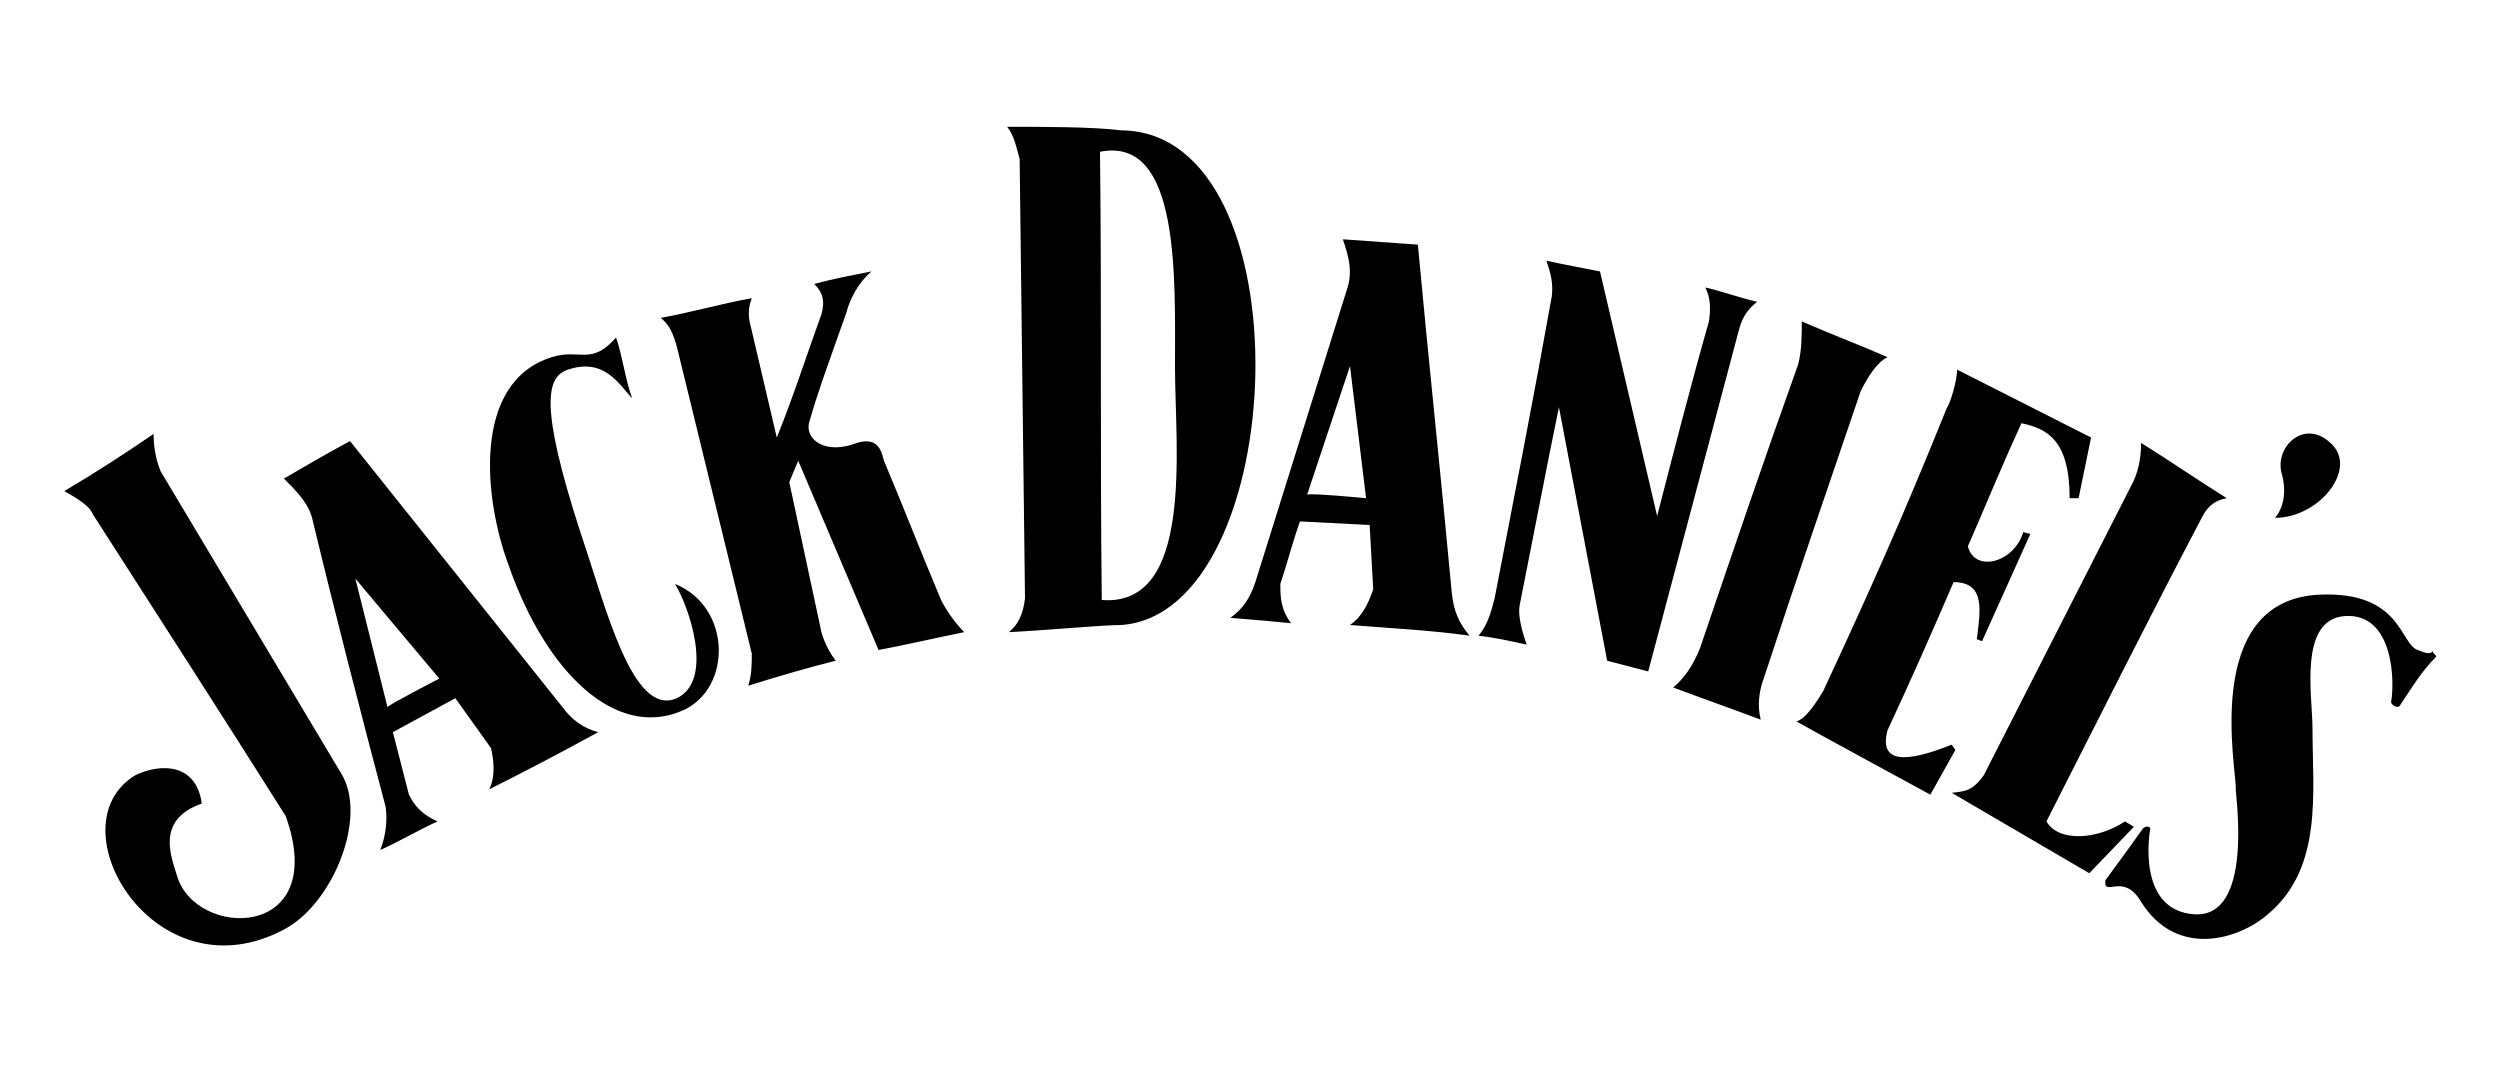
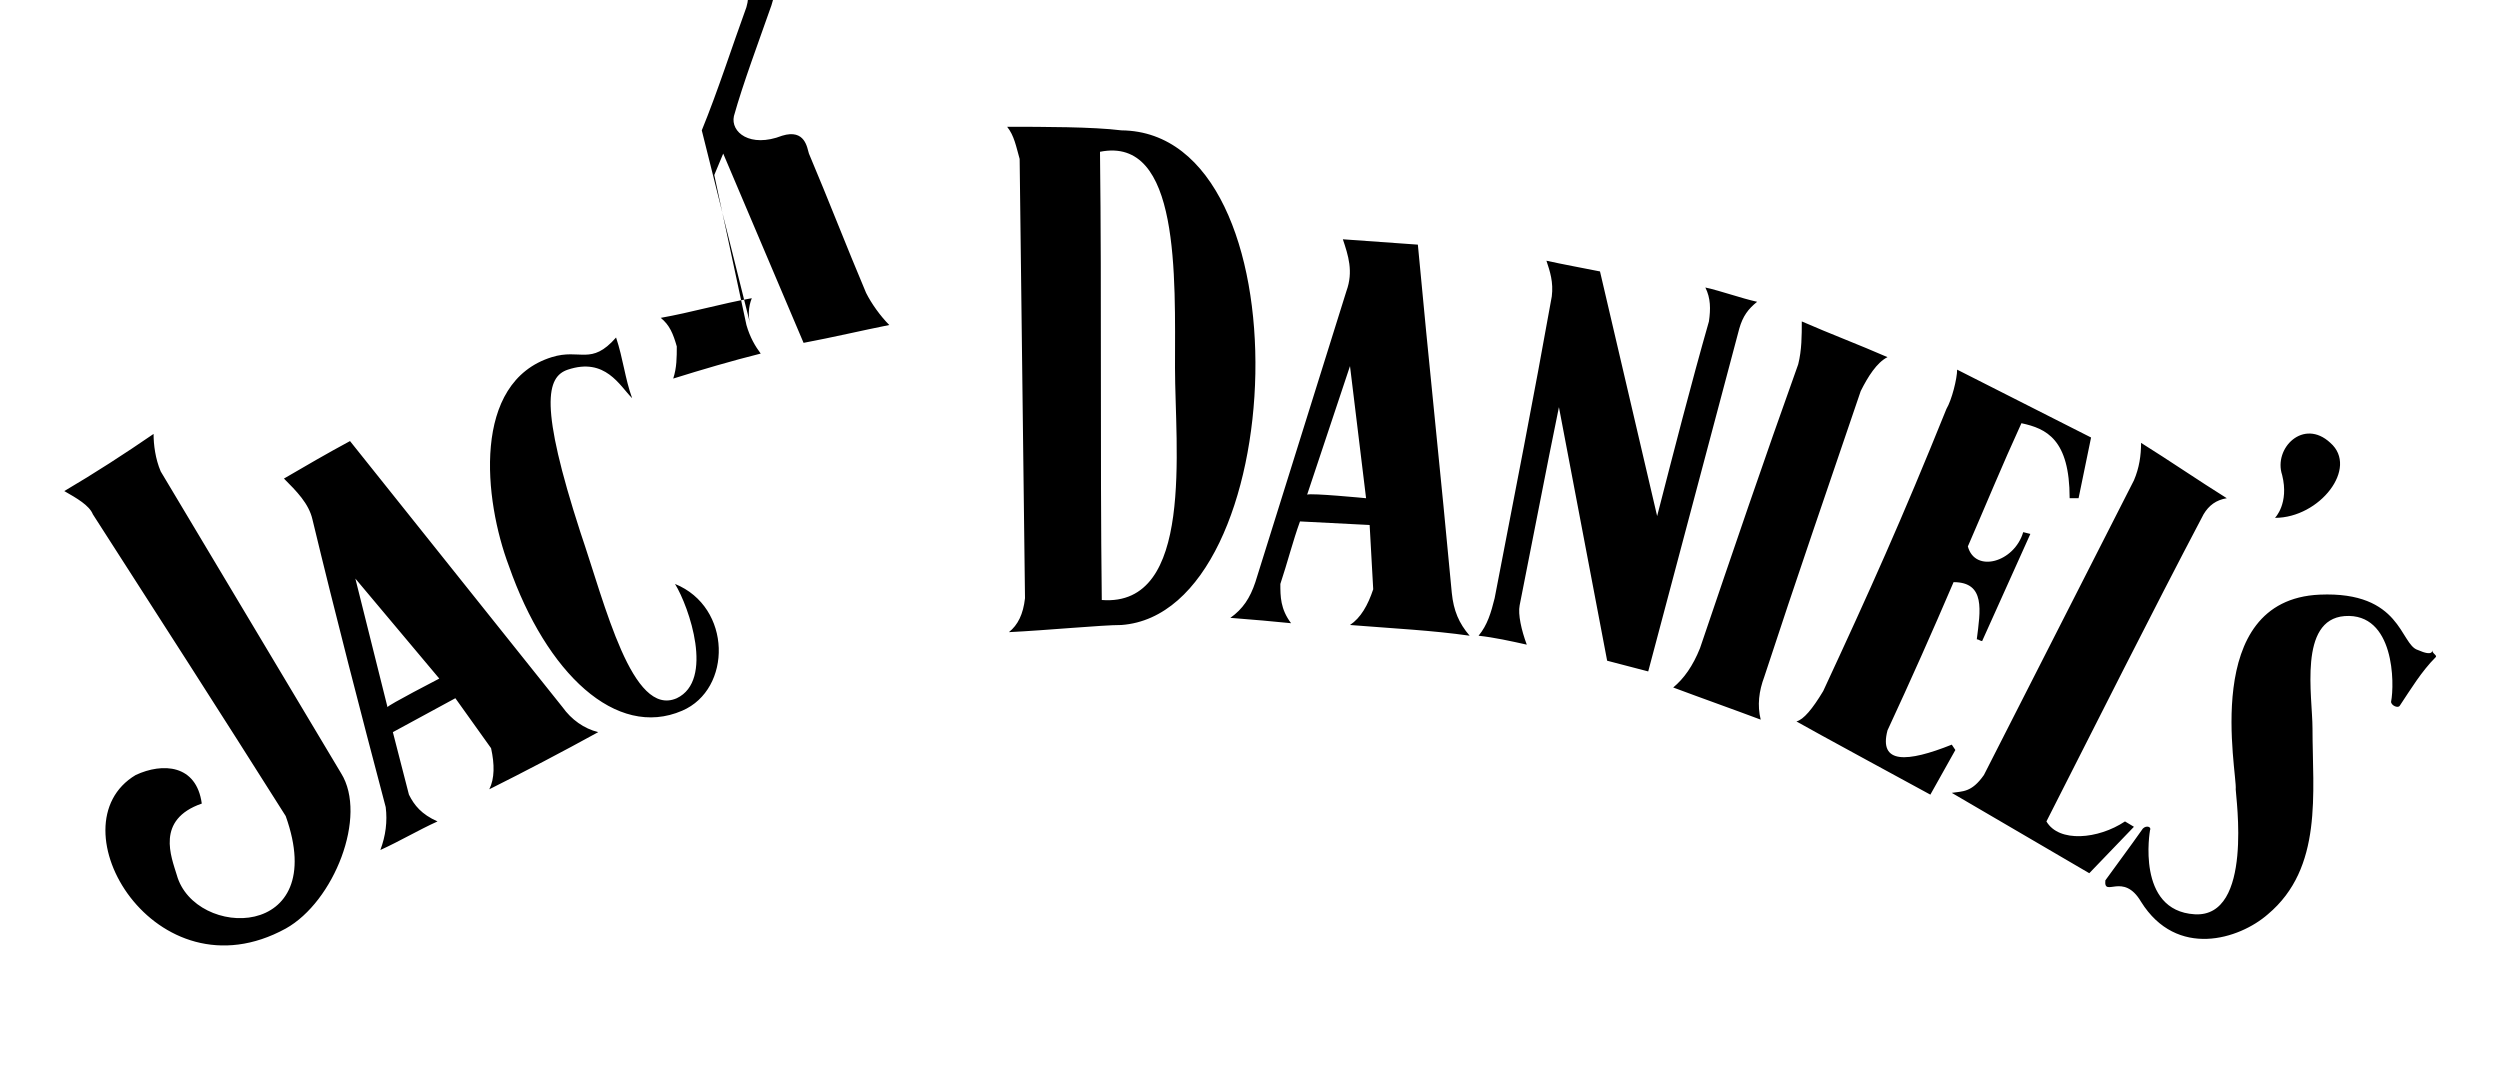
<svg xmlns="http://www.w3.org/2000/svg" id="Layer_1" x="0px" y="0px" width="140px" height="60px" viewBox="0 0 140 60" style="enable-background:new 0 0 140 60;" xml:space="preserve">
-   <path d="M130.5,24.8c-1.5-1.4-3.2,0.3-2.7,1.8c0.4,1.6-0.4,2.4-0.4,2.4C129.9,29,132.1,26.2,130.5,24.8 M109.5,42l-0.2-0.3 c-2.5,1-4.1,1.1-3.6-0.8c1.3-2.8,2.5-5.5,3.7-8.3c1.8,0,1.5,1.6,1.3,3.2c0.1,0,0.2,0.1,0.3,0.1l2.7-6l-0.4-0.1 c-0.5,1.7-2.7,2.3-3.1,0.8c1-2.3,1.9-4.5,3-6.9c1.4,0.3,2.7,0.9,2.7,4.2l0.5,0l0.7-3.4l-7.5-3.8c0,0.5-0.3,1.7-0.6,2.2 c-2.5,6.2-4.3,10.2-6.9,15.8c-0.6,1-1.1,1.6-1.5,1.7c0.5,0.3,7.5,4.1,7.5,4.1L109.5,42z M124.7,27.9c-1.6-1-3.2-2.1-4.8-3.1 c0,0.7-0.1,1.4-0.4,2.1c-2.8,5.5-5.6,11-8.4,16.5c-0.7,1-1.2,0.9-1.8,1l7.7,4.5l2.5-2.6l-0.5-0.3c-1.5,1-3.7,1.2-4.4,0 c2.9-5.7,5.8-11.5,8.8-17.2C123.7,28.3,124.1,28,124.7,27.9 M104.2,21.9c0.4-0.8,0.9-1.6,1.5-1.9c-1.6-0.7-3.2-1.3-4.8-2 c0,0.8,0,1.6-0.2,2.4c-1.9,5.3-3.7,10.6-5.5,15.9c-0.4,1-0.9,1.7-1.5,2.2c1.6,0.6,3.3,1.2,4.9,1.8c-0.2-0.8-0.1-1.6,0.2-2.4 C100.6,32.4,102.4,27.2,104.2,21.9 M129.9,33.3c-6.7,0.3-4.6,10-4.7,10.9c0,0.4,1,7.2-2.3,7c-3.3-0.2-2.5-4.7-2.5-4.7 c0.1-0.2-0.2-0.3-0.4-0.1c-0.7,1-1.6,2.2-2.1,2.9c-0.1,1,1-0.5,2,1.2c2,3.2,5.5,2.1,7.1,0.7c3.1-2.6,2.5-6.8,2.5-10.4 c0-1.8-0.8-6.1,1.8-6.3c2.8-0.2,2.8,3.8,2.6,4.8c0,0.2,0.4,0.4,0.5,0.2c0.6-0.9,1.2-1.9,2-2.7c0.1-0.1-0.2-0.2-0.2-0.4 c0,0,0.1,0.4-0.8,0C134.4,36.1,134.5,33.1,129.9,33.3 M87.3,22.8L90,37l2.3,0.6l5.1-19.2c0.2-0.7,0.5-1.1,1-1.5 c-0.9-0.2-2-0.6-2.9-0.8c0.3,0.6,0.3,1.2,0.2,1.9c-1,3.5-2,7.4-2.9,10.9l-3.2-13.7c-1-0.2-2.1-0.4-3-0.6c0.2,0.6,0.4,1.2,0.3,2 c-1,5.6-2.1,11.2-3.2,16.9c-0.2,0.8-0.4,1.5-0.9,2.1c0.9,0.1,1.8,0.3,2.7,0.5c-0.3-0.8-0.5-1.7-0.4-2.2 C85.8,30.4,86.6,26.2,87.3,22.8 M65.8,20.6c0,4.4,1.1,13.4-4.1,13c-0.1-8.4,0-16.8-0.1-25.1C66.1,7.6,65.8,15.5,65.8,20.6z  M56.4,7.1c0.4,0.5,0.5,1.1,0.7,1.8c0.1,8.2,0.2,16.4,0.3,24.6c-0.1,0.9-0.4,1.5-0.9,1.9c2.1-0.1,5.2-0.4,6.3-0.4 c9.5-0.7,10.5-27.6,0-27.7C61.2,7.1,58.4,7.1,56.4,7.1 M37,17.8c0.5,0.4,0.7,0.9,0.9,1.6c1.4,5.7,2.8,11.5,4.2,17.2 c0,0.6,0,1.2-0.2,1.8c1.6-0.5,3.3-1,4.9-1.4c-0.3-0.4-0.6-0.9-0.8-1.6c-0.6-2.8-1.2-5.6-1.8-8.4l0.5-1.2l4.5,10.6 c1.6-0.3,3.3-0.7,4.8-1c-0.5-0.5-1-1.2-1.3-1.8c-1.1-2.6-2.1-5.2-3.2-7.8c-0.1-0.3-0.2-1.4-1.5-1c-1.8,0.7-2.9-0.2-2.7-1.1 c0.5-1.8,1.4-4.2,2.1-6.2c0.2-0.8,0.7-1.7,1.4-2.3c-1,0.2-2.1,0.4-3.2,0.7c0.5,0.5,0.6,1,0.4,1.7c-0.8,2.2-1.6,4.7-2.5,6.9L42,18.1 c-0.1-0.4-0.1-0.9,0.1-1.4C40.4,17,38.7,17.5,37,17.8 M31.8,20.7c2.1-0.7,2.9,0.9,3.6,1.6c-0.4-1.1-0.5-2.2-0.9-3.4 c-1.4,1.6-2,0.6-3.6,1.1c-4.5,1.4-3.8,8-2.4,11.7c2.1,6,6,9.7,9.7,8.1c2.8-1.2,2.8-5.8-0.4-7.1c0.8,1.3,2.2,5.4,0.1,6.4 c-2.5,1.1-4-5.2-5.4-9.3C30.2,22.7,30.6,21.1,31.8,20.7 M75.6,20.5l0.9,7.4c0,0-3.1-0.3-3.3-0.2L75.6,20.5z M68.9,34.6 c1.3,0.1,2.4,0.2,3.4,0.3c-0.6-0.8-0.6-1.5-0.6-2.2c0.4-1.2,0.7-2.4,1.1-3.5l3.9,0.2l0.2,3.6c-0.3,0.9-0.7,1.6-1.3,2 c2.5,0.2,4.6,0.3,6.7,0.6c-0.6-0.7-0.9-1.4-1-2.4c-0.6-6.5-1.3-13-1.9-19.5c-1.4-0.1-2.8-0.2-4.2-0.3c0.3,0.9,0.6,1.8,0.2,2.9 c-1.7,5.4-3.4,10.9-5.1,16.3C70,33.5,69.6,34.1,68.9,34.6 M24.6,38c0,0-2.9,1.5-2.9,1.6l-1.8-7.2L24.6,38z M17.5,29.1 c1.3,5.4,2.7,10.8,4.1,16.1c0.1,0.8,0,1.6-0.3,2.4c1.1-0.5,2.1-1.1,3.2-1.6c-0.9-0.4-1.3-0.9-1.6-1.5c-0.3-1.2-0.6-2.3-0.9-3.5 l3.5-1.9l2,2.8c0.2,0.9,0.2,1.7-0.1,2.3c2-1,4.1-2.1,6.1-3.2c-0.8-0.2-1.5-0.7-2-1.4c-4-5-7.9-9.9-11.9-14.9 c-1.3,0.7-2.5,1.4-3.7,2.1C16.6,27.5,17.3,28.2,17.5,29.1 M5.2,28.8C8.8,34.4,12.4,40,16,45.7c2.5,7-5.1,6.9-6.1,3.3 C9.6,48,8.7,45.9,11.3,45c-0.3-2.2-2.2-2.3-3.7-1.6C2.9,46.2,8.7,56,16,52c2.7-1.5,4.6-6.3,3.1-8.7L9,26.4c-0.3-0.7-0.4-1.5-0.4-2.1 c-1.6,1.1-3.3,2.2-5,3.2C4.3,27.9,5,28.3,5.2,28.8" />
+   <path d="M130.5,24.8c-1.5-1.4-3.2,0.3-2.7,1.8c0.4,1.6-0.4,2.4-0.4,2.4C129.9,29,132.1,26.2,130.5,24.8 M109.5,42l-0.2-0.3 c-2.5,1-4.1,1.1-3.6-0.8c1.3-2.8,2.5-5.5,3.7-8.3c1.8,0,1.5,1.6,1.3,3.2c0.1,0,0.2,0.1,0.3,0.1l2.7-6l-0.4-0.1 c-0.5,1.7-2.7,2.3-3.1,0.8c1-2.3,1.9-4.5,3-6.9c1.4,0.3,2.7,0.9,2.7,4.2l0.5,0l0.7-3.4l-7.5-3.8c0,0.5-0.3,1.7-0.6,2.2 c-2.5,6.2-4.3,10.2-6.9,15.8c-0.6,1-1.1,1.6-1.5,1.7c0.5,0.3,7.5,4.1,7.5,4.1L109.5,42z M124.7,27.9c-1.6-1-3.2-2.1-4.8-3.1 c0,0.7-0.1,1.4-0.4,2.1c-2.8,5.5-5.6,11-8.4,16.5c-0.7,1-1.2,0.9-1.8,1l7.7,4.5l2.5-2.6l-0.5-0.3c-1.5,1-3.7,1.2-4.4,0 c2.9-5.7,5.8-11.5,8.8-17.2C123.7,28.3,124.1,28,124.7,27.9 M104.2,21.9c0.4-0.8,0.9-1.6,1.5-1.9c-1.6-0.7-3.2-1.3-4.8-2 c0,0.8,0,1.6-0.2,2.4c-1.9,5.3-3.7,10.6-5.5,15.9c-0.4,1-0.9,1.7-1.5,2.2c1.6,0.6,3.3,1.2,4.9,1.8c-0.2-0.8-0.1-1.6,0.2-2.4 C100.6,32.4,102.4,27.2,104.2,21.9 M129.9,33.3c-6.7,0.3-4.6,10-4.7,10.9c0,0.4,1,7.2-2.3,7c-3.3-0.2-2.5-4.7-2.5-4.7 c0.1-0.2-0.2-0.3-0.4-0.1c-0.7,1-1.6,2.2-2.1,2.9c-0.1,1,1-0.5,2,1.2c2,3.2,5.5,2.1,7.1,0.7c3.1-2.6,2.5-6.8,2.5-10.4 c0-1.8-0.8-6.1,1.8-6.3c2.8-0.2,2.8,3.8,2.6,4.8c0,0.2,0.4,0.4,0.5,0.2c0.6-0.9,1.2-1.9,2-2.7c0.1-0.1-0.2-0.2-0.2-0.4 c0,0,0.1,0.4-0.8,0C134.4,36.1,134.5,33.1,129.9,33.3 M87.3,22.8L90,37l2.3,0.6l5.1-19.2c0.2-0.7,0.5-1.1,1-1.5 c-0.9-0.2-2-0.6-2.9-0.8c0.3,0.6,0.3,1.2,0.2,1.9c-1,3.5-2,7.4-2.9,10.9l-3.2-13.7c-1-0.2-2.1-0.4-3-0.6c0.2,0.6,0.4,1.2,0.3,2 c-1,5.6-2.1,11.2-3.2,16.9c-0.2,0.8-0.4,1.5-0.9,2.1c0.9,0.1,1.8,0.3,2.7,0.5c-0.3-0.8-0.5-1.7-0.4-2.2 C85.8,30.4,86.6,26.2,87.3,22.8 M65.8,20.6c0,4.4,1.1,13.4-4.1,13c-0.1-8.4,0-16.8-0.1-25.1C66.1,7.6,65.8,15.5,65.8,20.6z  M56.4,7.1c0.4,0.5,0.5,1.1,0.7,1.8c0.1,8.2,0.2,16.4,0.3,24.6c-0.1,0.9-0.4,1.5-0.9,1.9c2.1-0.1,5.2-0.4,6.3-0.4 c9.5-0.7,10.5-27.6,0-27.7C61.2,7.1,58.4,7.1,56.4,7.1 M37,17.8c0.5,0.4,0.7,0.9,0.9,1.6c0,0.6,0,1.2-0.2,1.8c1.6-0.5,3.3-1,4.9-1.4c-0.3-0.4-0.6-0.9-0.8-1.6c-0.6-2.8-1.2-5.6-1.8-8.4l0.5-1.2l4.5,10.6 c1.6-0.3,3.3-0.7,4.8-1c-0.5-0.5-1-1.2-1.3-1.8c-1.1-2.6-2.1-5.2-3.2-7.8c-0.1-0.3-0.2-1.4-1.5-1c-1.8,0.7-2.9-0.2-2.7-1.1 c0.5-1.8,1.4-4.2,2.1-6.2c0.2-0.8,0.7-1.7,1.4-2.3c-1,0.2-2.1,0.4-3.2,0.7c0.5,0.5,0.6,1,0.4,1.7c-0.8,2.2-1.6,4.7-2.5,6.9L42,18.1 c-0.1-0.4-0.1-0.9,0.1-1.4C40.4,17,38.7,17.5,37,17.8 M31.8,20.7c2.1-0.7,2.9,0.9,3.6,1.6c-0.4-1.1-0.5-2.2-0.9-3.4 c-1.4,1.6-2,0.6-3.6,1.1c-4.5,1.4-3.8,8-2.4,11.7c2.1,6,6,9.7,9.7,8.1c2.8-1.2,2.8-5.8-0.4-7.1c0.8,1.3,2.2,5.4,0.1,6.4 c-2.5,1.1-4-5.2-5.4-9.3C30.2,22.7,30.6,21.1,31.8,20.7 M75.6,20.5l0.9,7.4c0,0-3.1-0.3-3.3-0.2L75.6,20.5z M68.9,34.6 c1.3,0.1,2.4,0.2,3.4,0.3c-0.6-0.8-0.6-1.5-0.6-2.2c0.4-1.2,0.7-2.4,1.1-3.5l3.9,0.2l0.2,3.6c-0.3,0.9-0.7,1.6-1.3,2 c2.5,0.2,4.6,0.3,6.7,0.6c-0.6-0.7-0.9-1.4-1-2.4c-0.6-6.5-1.3-13-1.9-19.5c-1.4-0.1-2.8-0.2-4.2-0.3c0.3,0.9,0.6,1.8,0.2,2.9 c-1.7,5.4-3.4,10.9-5.1,16.3C70,33.5,69.6,34.1,68.9,34.6 M24.6,38c0,0-2.9,1.5-2.9,1.6l-1.8-7.2L24.6,38z M17.5,29.1 c1.3,5.4,2.7,10.8,4.1,16.1c0.1,0.8,0,1.6-0.3,2.4c1.1-0.5,2.1-1.1,3.2-1.6c-0.9-0.4-1.3-0.9-1.6-1.5c-0.3-1.2-0.6-2.3-0.9-3.5 l3.5-1.9l2,2.8c0.2,0.9,0.2,1.7-0.1,2.3c2-1,4.1-2.1,6.1-3.2c-0.8-0.2-1.5-0.7-2-1.4c-4-5-7.9-9.9-11.9-14.9 c-1.3,0.7-2.5,1.4-3.7,2.1C16.6,27.5,17.3,28.2,17.5,29.1 M5.2,28.8C8.8,34.4,12.4,40,16,45.7c2.5,7-5.1,6.9-6.1,3.3 C9.6,48,8.7,45.9,11.3,45c-0.3-2.2-2.2-2.3-3.7-1.6C2.9,46.2,8.7,56,16,52c2.7-1.5,4.6-6.3,3.1-8.7L9,26.4c-0.3-0.7-0.4-1.5-0.4-2.1 c-1.6,1.1-3.3,2.2-5,3.2C4.3,27.9,5,28.3,5.2,28.8" />
</svg>